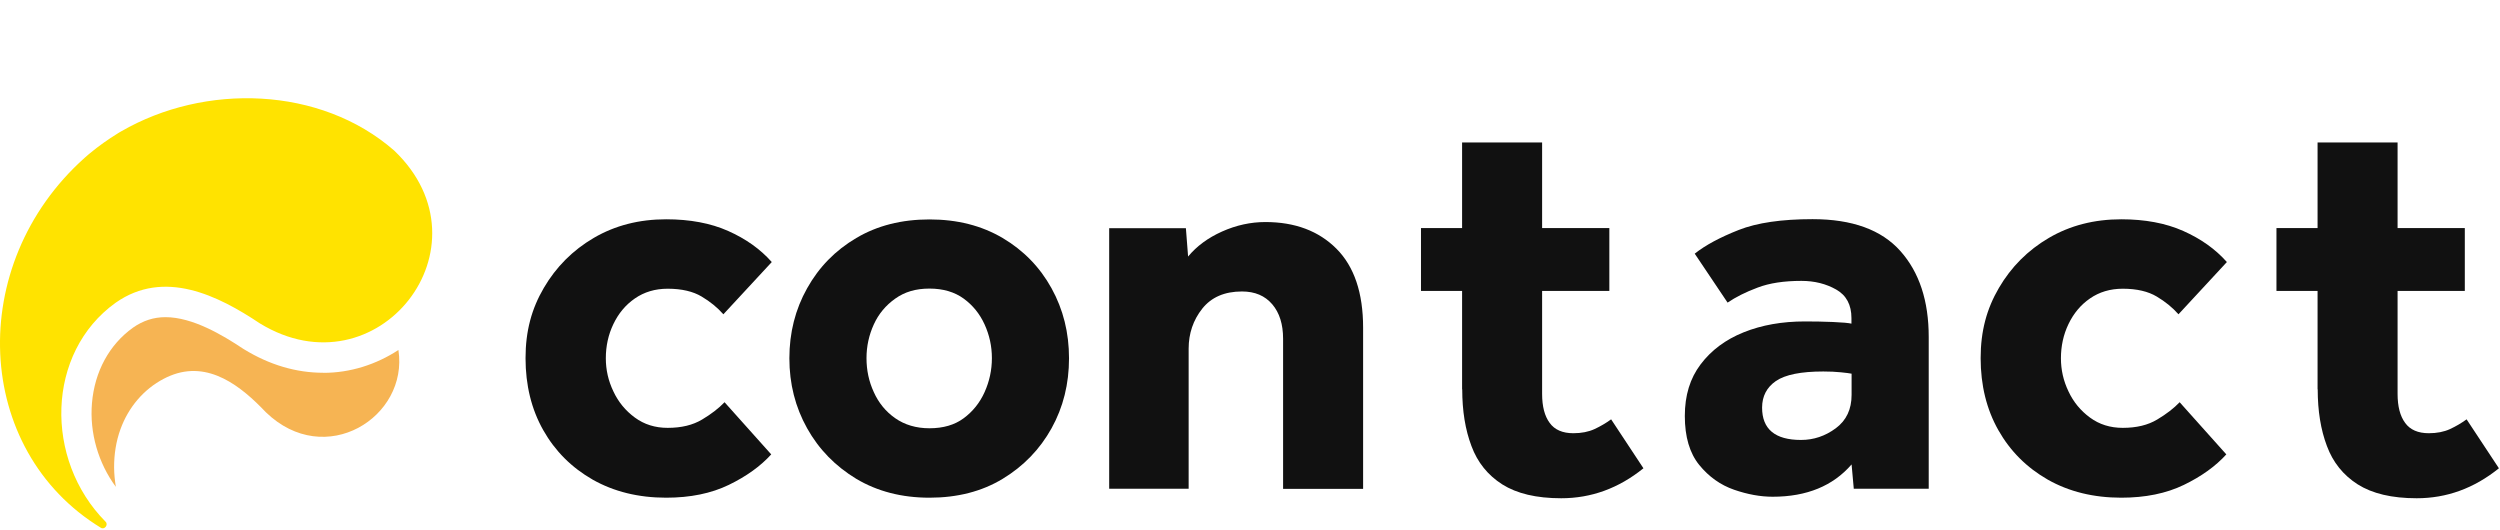
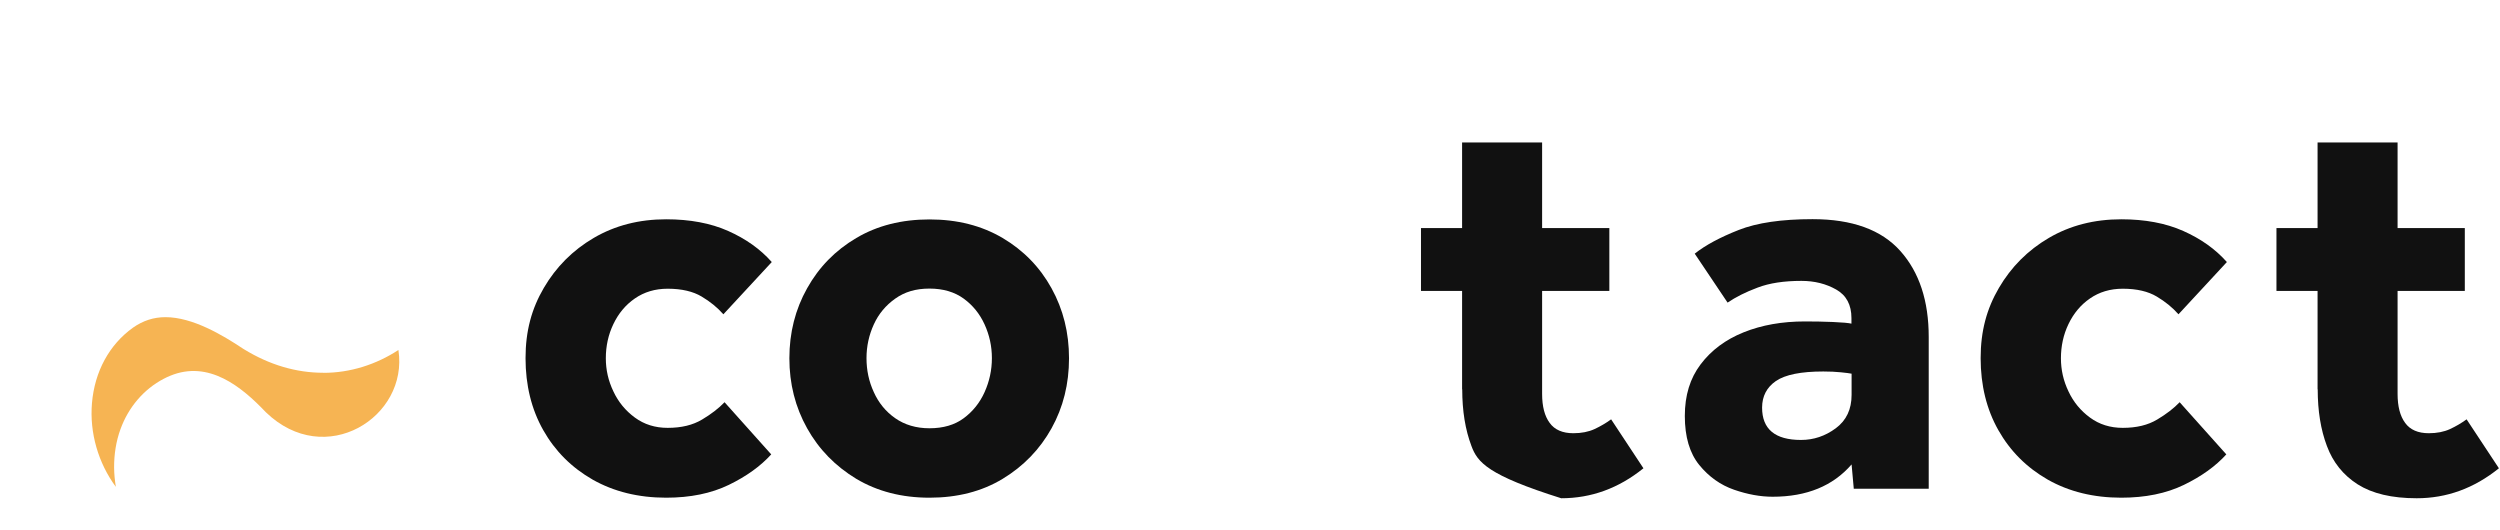
<svg xmlns="http://www.w3.org/2000/svg" width="509" height="108" viewBox="0 0 509 108" fill="none">
-   <path d="M225.829 99.539V46.467H241.448L241.896 52.233C243.631 50.134 245.927 48.427 248.81 47.139C251.693 45.851 254.632 45.208 257.627 45.208C263.673 45.208 268.488 47.027 272.099 50.638C275.71 54.249 277.529 59.623 277.529 66.705V99.539H261.238V68.972C261.238 66.033 260.51 63.682 259.027 61.947C257.543 60.211 255.5 59.343 252.869 59.343C249.314 59.343 246.627 60.519 244.779 62.842C242.932 65.166 242.008 67.909 242.008 70.988V99.511H225.829V99.539Z" fill="#111111" />
  <path d="M147.504 81.877L157.021 92.513C154.838 94.921 151.954 96.992 148.372 98.728C144.789 100.463 140.534 101.331 135.635 101.331C129.981 101.331 124.999 100.099 120.688 97.664C116.377 95.201 113.018 91.842 110.611 87.587C108.204 83.332 107 78.434 107 72.919C107 67.405 108.232 62.87 110.723 58.616C113.214 54.361 116.601 50.946 120.912 48.427C125.223 45.907 130.121 44.648 135.635 44.648C140.45 44.648 144.677 45.432 148.26 47.027C151.842 48.623 154.81 50.722 157.133 53.353L147.28 63.99C146.076 62.618 144.593 61.415 142.857 60.379C141.122 59.343 138.826 58.783 135.943 58.783C133.368 58.783 131.157 59.455 129.253 60.771C127.35 62.087 125.922 63.822 124.887 65.977C123.851 68.133 123.347 70.456 123.347 72.947C123.347 75.299 123.851 77.538 124.887 79.693C125.894 81.849 127.35 83.612 129.253 85.012C131.157 86.411 133.368 87.111 135.943 87.111C138.742 87.111 141.066 86.551 142.969 85.403C144.845 84.284 146.356 83.108 147.504 81.905V81.877Z" fill="#111111" />
  <path d="M443.762 81.877L453.279 92.513C451.096 94.921 448.213 96.992 444.63 98.728C441.047 100.463 436.792 101.331 431.894 101.331C426.24 101.331 421.257 100.099 416.946 97.664C412.636 95.201 409.277 91.842 406.869 87.587C404.462 83.332 403.259 78.434 403.259 72.919C403.259 67.405 404.49 62.87 406.981 58.616C409.473 54.361 412.86 50.946 417.17 48.427C421.481 45.907 426.38 44.648 431.894 44.648C436.708 44.648 440.935 45.432 444.518 47.027C448.101 48.623 451.068 50.722 453.391 53.353L443.538 63.99C442.335 62.618 440.851 61.415 439.116 60.379C437.38 59.343 435.085 58.783 432.202 58.783C429.627 58.783 427.415 59.455 425.512 60.771C423.608 62.087 422.181 63.822 421.145 65.977C420.109 68.133 419.606 70.456 419.606 72.947C419.606 75.299 420.109 77.538 421.145 79.693C422.153 81.849 423.608 83.612 425.512 85.012C427.415 86.411 429.627 87.111 432.202 87.111C435.001 87.111 437.324 86.551 439.228 85.403C441.103 84.284 442.615 83.108 443.762 81.905V81.877Z" fill="#111111" />
  <path d="M160.717 72.947C160.717 67.741 161.921 62.982 164.328 58.699C166.735 54.389 170.066 50.974 174.349 48.455C178.604 45.935 183.558 44.676 189.24 44.676C194.923 44.676 199.849 45.935 204.132 48.455C208.387 50.974 211.718 54.389 214.097 58.699C216.476 63.01 217.652 67.741 217.652 72.947C217.652 78.154 216.476 82.912 214.097 87.195C211.718 91.478 208.387 94.921 204.132 97.496C199.877 100.071 194.895 101.331 189.24 101.331C183.586 101.331 178.632 100.043 174.349 97.496C170.094 94.921 166.735 91.506 164.328 87.195C161.921 82.884 160.717 78.154 160.717 72.947ZM189.24 87.195C192.04 87.195 194.363 86.523 196.21 85.151C198.058 83.78 199.485 82.016 200.465 79.833C201.445 77.65 201.949 75.355 201.949 72.919C201.949 70.484 201.445 68.217 200.465 66.061C199.485 63.906 198.058 62.142 196.21 60.799C194.363 59.455 192.04 58.755 189.24 58.755C186.441 58.755 184.202 59.427 182.271 60.799C180.339 62.17 178.884 63.906 177.904 66.061C176.924 68.217 176.42 70.484 176.42 72.919C176.42 75.355 176.896 77.65 177.904 79.833C178.884 82.016 180.339 83.808 182.271 85.151C184.202 86.495 186.525 87.195 189.24 87.195Z" fill="#111111" />
  <path d="M377.432 99.539L376.984 94.557C373.205 98.924 367.859 101.135 360.917 101.135C358.426 101.135 355.794 100.659 353.051 99.707C350.308 98.755 347.929 97.076 345.969 94.669C344.01 92.261 343.03 88.93 343.03 84.704C343.03 80.477 344.094 77.034 346.249 74.179C348.405 71.324 351.316 69.14 355.011 67.657C358.706 66.173 362.848 65.445 367.467 65.445C369.342 65.445 371.246 65.474 373.177 65.557C375.109 65.641 376.368 65.753 376.956 65.893V64.774C376.956 62.059 375.92 60.127 373.849 58.951C371.778 57.776 369.426 57.188 366.767 57.188C363.212 57.188 360.245 57.636 357.838 58.559C355.431 59.455 353.387 60.491 351.736 61.611L345.046 51.646C347.229 49.91 350.224 48.315 353.975 46.831C357.726 45.347 362.764 44.62 369.034 44.62C377.096 44.62 383.058 46.775 386.921 51.114C390.784 55.453 392.687 61.275 392.687 68.609V99.511H377.404L377.432 99.539ZM376.984 80.393V76.082C376.592 75.998 375.892 75.914 374.829 75.802C373.765 75.69 372.561 75.634 371.218 75.634C366.683 75.634 363.492 76.278 361.589 77.566C359.713 78.853 358.762 80.673 358.762 82.996C358.762 87.363 361.393 89.574 366.683 89.574C369.258 89.574 371.61 88.79 373.765 87.195C375.92 85.599 376.984 83.332 376.984 80.393Z" fill="#111111" />
-   <path d="M297.682 79.274V59.232H289.313V46.439H297.682V29H313.974V46.439H327.662V59.232H313.974V80.17C313.974 82.745 314.478 84.705 315.514 86.104C316.521 87.504 318.145 88.204 320.328 88.204C321.98 88.204 323.407 87.924 324.639 87.364C325.843 86.804 326.99 86.132 328.026 85.377L334.604 95.342C329.538 99.429 323.967 101.444 317.865 101.444C312.798 101.444 308.823 100.492 305.856 98.617C302.917 96.741 300.818 94.138 299.586 90.807C298.326 87.476 297.71 83.641 297.71 79.274H297.682Z" fill="#111111" />
+   <path d="M297.682 79.274V59.232H289.313V46.439H297.682V29H313.974V46.439H327.662V59.232H313.974V80.17C313.974 82.745 314.478 84.705 315.514 86.104C316.521 87.504 318.145 88.204 320.328 88.204C321.98 88.204 323.407 87.924 324.639 87.364C325.843 86.804 326.99 86.132 328.026 85.377L334.604 95.342C329.538 99.429 323.967 101.444 317.865 101.444C302.917 96.741 300.818 94.138 299.586 90.807C298.326 87.476 297.71 83.641 297.71 79.274H297.682Z" fill="#111111" />
  <path d="M471.857 79.274V59.232H463.487V46.439H471.857V29H488.148V46.439H501.836V59.232H488.148V80.17C488.148 82.745 488.652 84.705 489.688 86.104C490.695 87.504 492.319 88.204 494.502 88.204C496.154 88.204 497.581 87.924 498.813 87.364C500.017 86.804 501.164 86.132 502.2 85.377L508.778 95.342C503.712 99.429 498.141 101.444 492.039 101.444C486.972 101.444 482.997 100.492 480.03 98.617C477.091 96.741 474.992 94.138 473.76 90.807C472.5 87.476 471.885 83.641 471.885 79.274H471.857Z" fill="#111111" />
-   <path d="M80.264 30.662C65.217 17.515 41.668 16.907 24.678 26.743C24.507 26.837 24.336 26.93 24.165 27.04C24.087 27.087 24.025 27.133 23.947 27.18C21.973 28.398 20.077 29.741 18.289 31.224C18.196 31.302 18.118 31.365 18.025 31.443C17.745 31.677 17.481 31.927 17.201 32.161C-7.095 53.911 -5.354 91.664 20.527 107.45C21.274 107.934 22.128 106.825 21.491 106.216C8.963 93.569 9.367 71.804 23.543 61.639C33.429 54.691 44.419 60.172 52.906 65.84C76.86 80.485 100.689 50.163 80.264 30.662Z" fill="#FFE300" />
  <path d="M65.823 75.895C60.29 75.895 54.865 74.287 49.688 71.117L49.486 70.992C45.352 68.245 39.227 64.575 33.694 64.575C31.284 64.575 29.123 65.278 27.072 66.714C22.253 70.165 19.268 75.645 18.724 82.078C18.211 88.136 20.015 94.288 23.59 99.128C23.372 97.832 23.248 96.521 23.232 95.209C23.217 92.555 23.621 89.854 24.538 87.356C26.139 82.968 29.217 79.252 33.383 77.097C33.802 76.879 34.222 76.676 34.657 76.504C42.492 73.272 49.175 78.721 54.119 83.921C66.212 95.646 83.217 84.92 81.119 71.258C76.611 74.209 71.326 75.911 65.839 75.911L65.823 75.895Z" fill="#F6B453" />
</svg>